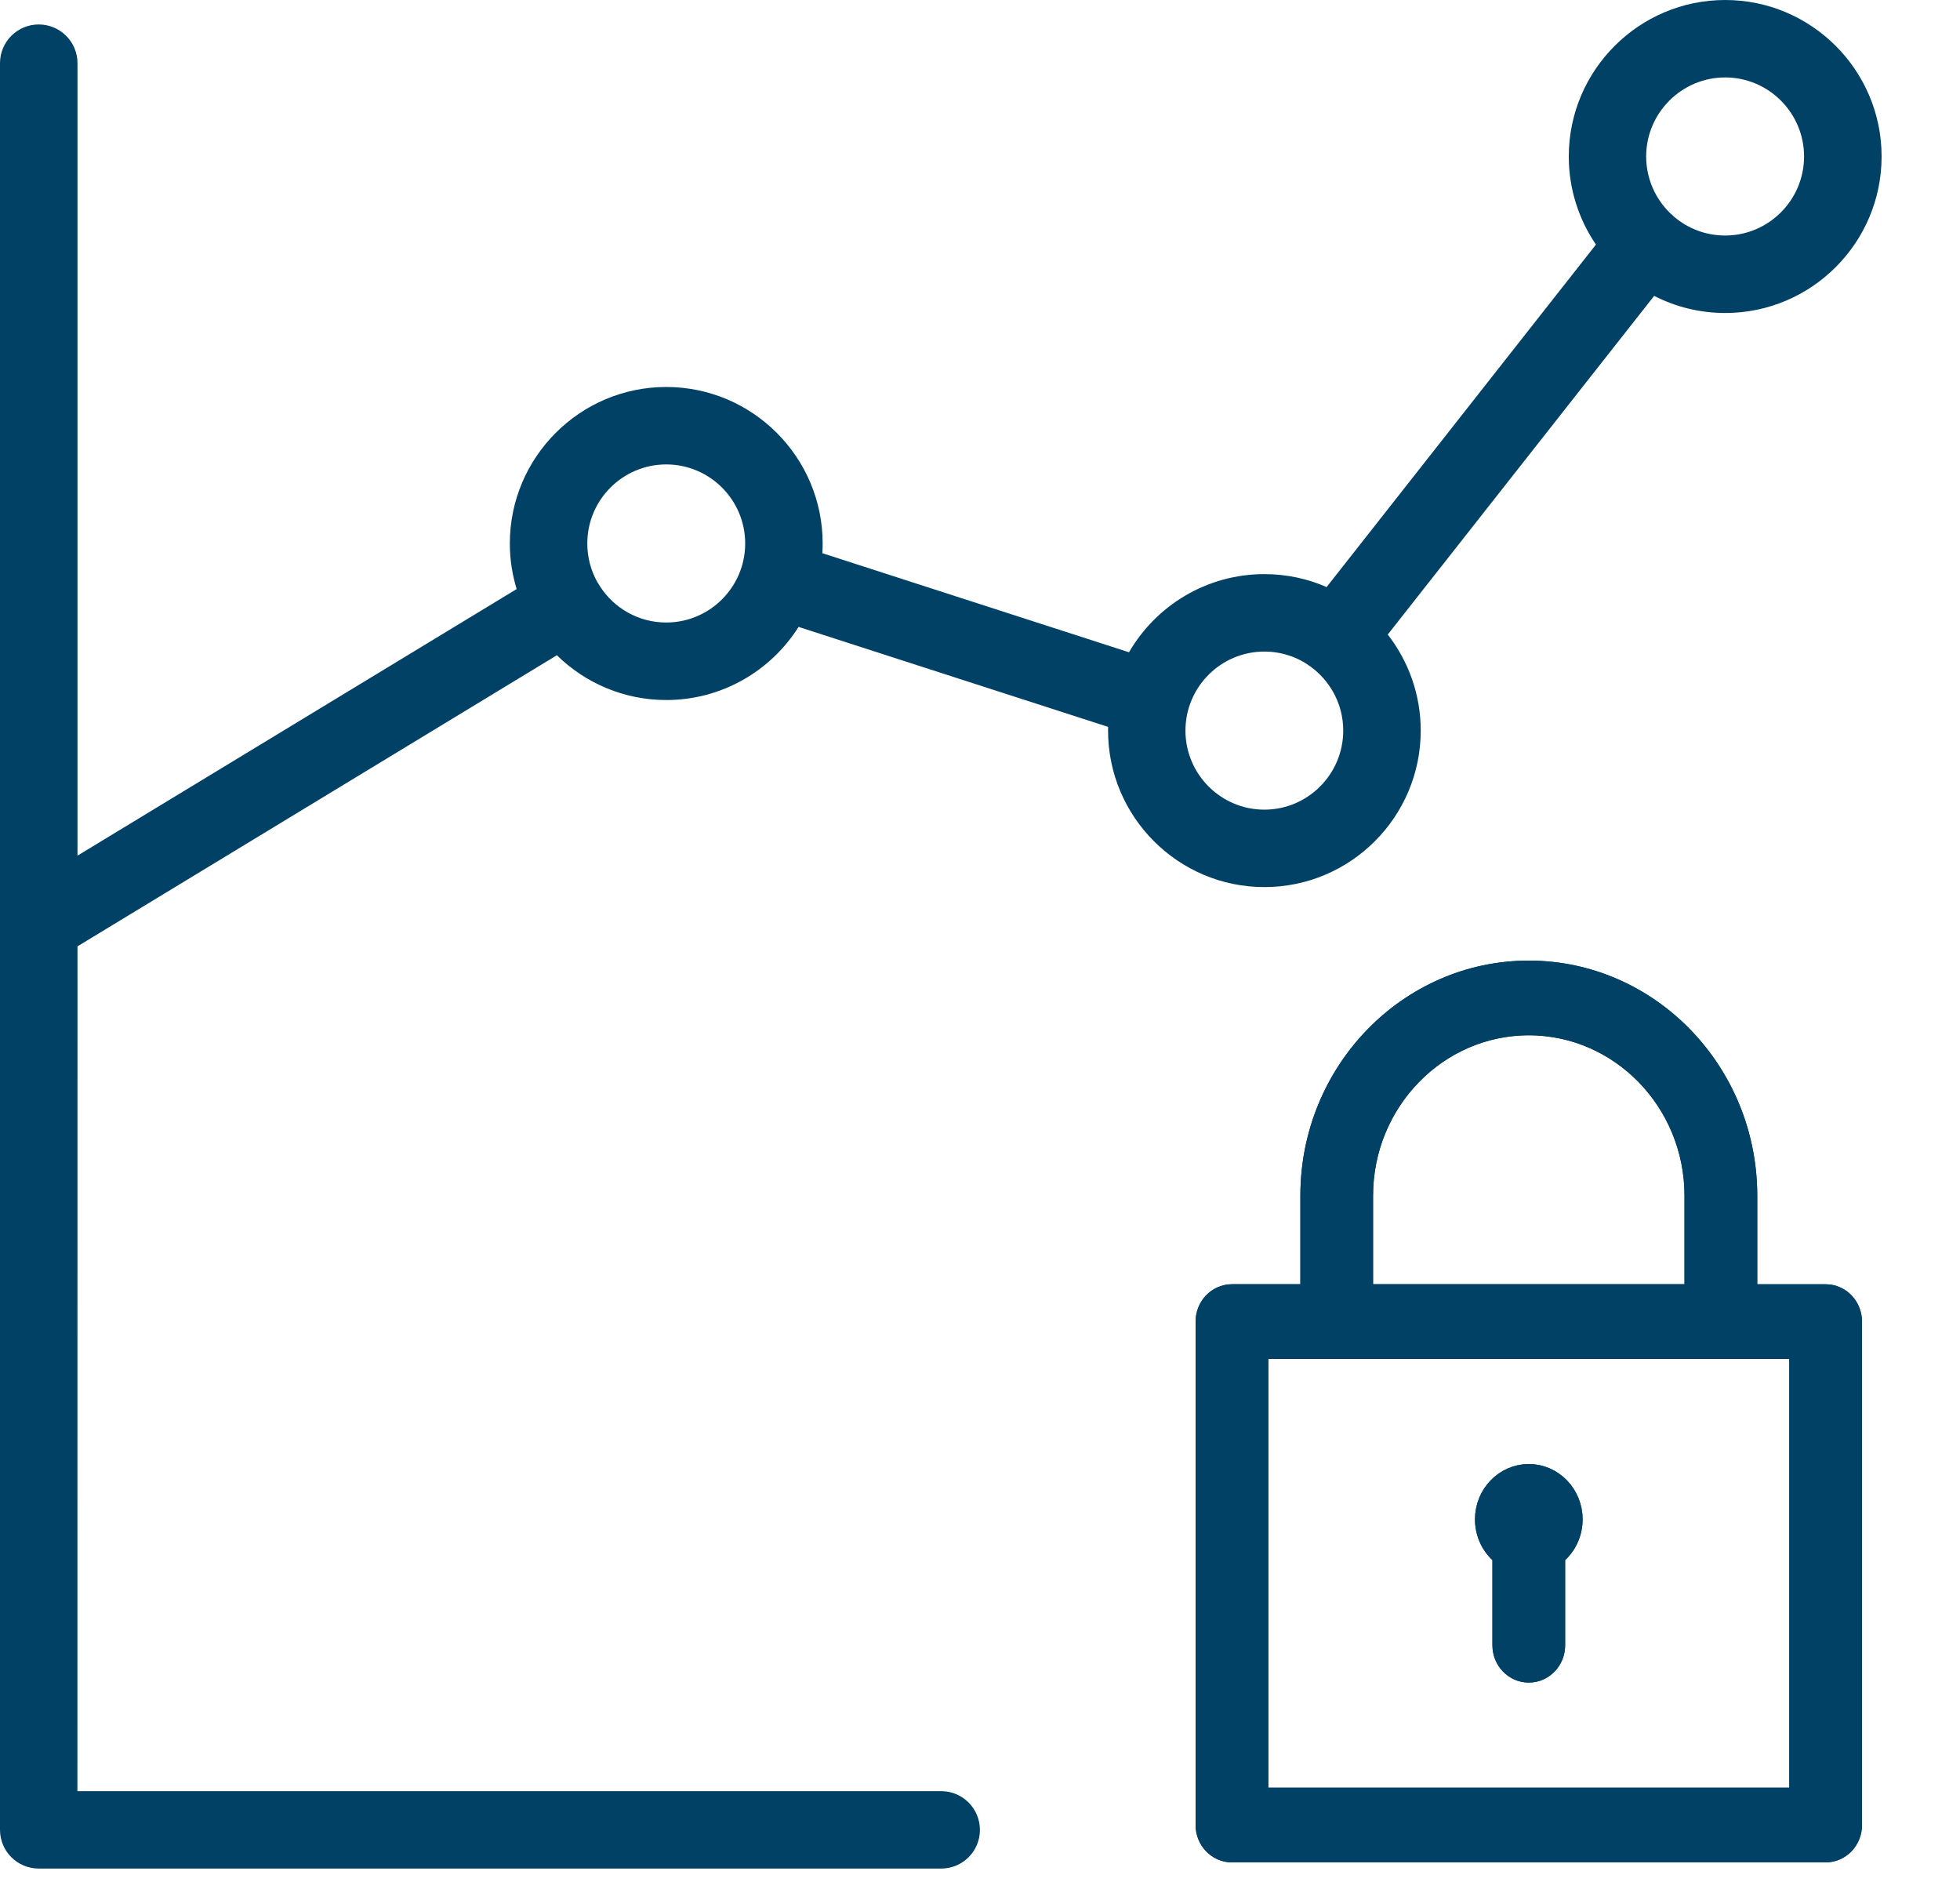
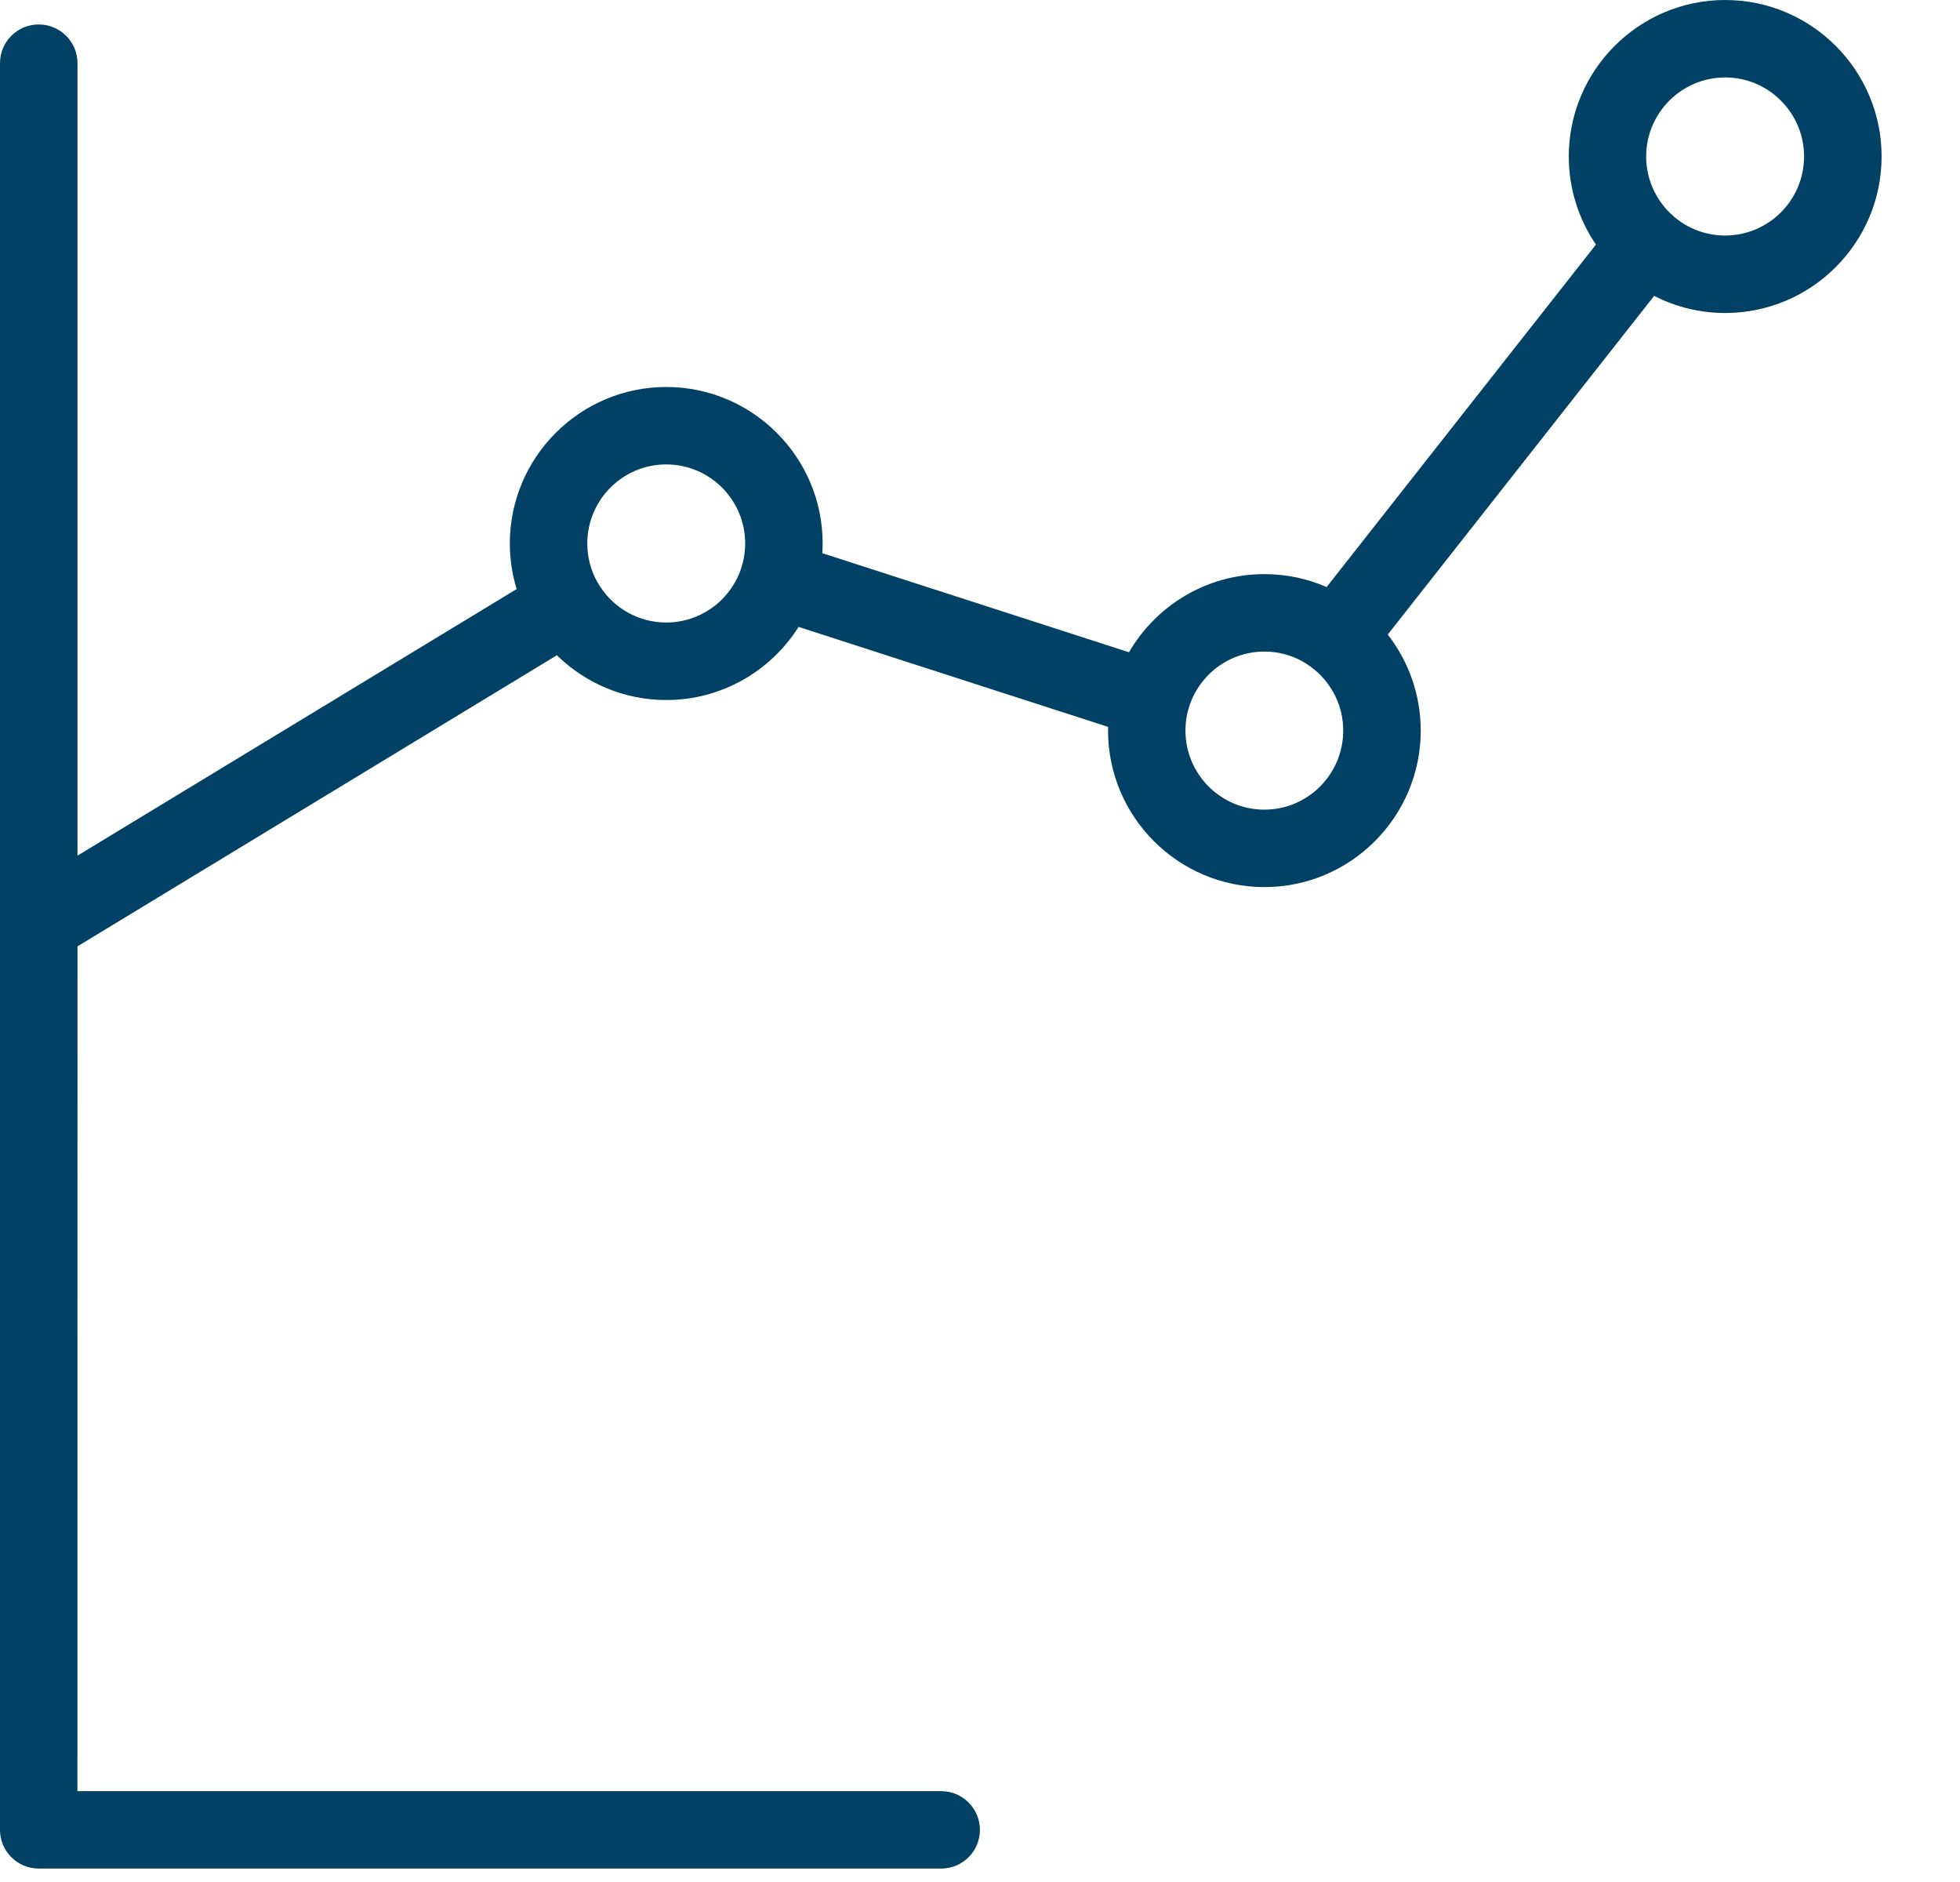
<svg xmlns="http://www.w3.org/2000/svg" width="50" height="48" viewBox="0 0 50 48" fill="none">
  <path fill-rule="evenodd" clip-rule="evenodd" d="M24.01 47.657H0.988C0.442 47.657 0 47.215 0 46.67V1.612C0 1.066 0.442 0.624 0.988 0.624C1.534 0.624 1.977 1.066 1.977 1.612V21.823L13.18 15.024C13.068 14.656 13.006 14.266 13.006 13.861C13.006 11.661 14.796 9.87 16.996 9.87C19.196 9.87 20.986 11.661 20.986 13.861C20.986 13.944 20.983 14.026 20.978 14.109L28.801 16.636C29.492 15.445 30.78 14.643 32.254 14.643C32.818 14.643 33.355 14.759 33.842 14.973L40.713 6.238C40.277 5.598 40.02 4.824 40.02 3.991C40.02 1.791 41.81 0 44.01 0C46.209 0 48 1.791 48 3.991C48 6.192 46.211 7.983 44.01 7.983C43.358 7.983 42.741 7.825 42.198 7.546L35.402 16.184C35.928 16.861 36.243 17.712 36.243 18.634C36.243 20.834 34.454 22.625 32.255 22.625C30.056 22.625 28.267 20.834 28.267 18.634C28.267 18.602 28.267 18.571 28.268 18.539L20.372 15.989C19.666 17.108 18.416 17.854 16.997 17.854C15.912 17.854 14.926 17.418 14.206 16.712L1.977 24.136L1.975 45.683H24.01C24.555 45.683 24.998 46.125 24.998 46.671C24.998 47.217 24.555 47.657 24.01 47.657ZM30.241 18.634C30.241 17.523 31.143 16.618 32.254 16.618C32.697 16.618 33.108 16.762 33.44 17.006C33.452 17.017 33.462 17.026 33.474 17.035C33.491 17.049 33.506 17.059 33.523 17.071C33.977 17.442 34.266 18.004 34.266 18.634C34.266 19.745 33.364 20.65 32.254 20.65C31.143 20.65 30.241 19.745 30.241 18.634ZM15.309 14.96C15.668 15.512 16.29 15.877 16.996 15.877C18.106 15.877 19.01 14.973 19.01 13.861C19.01 12.75 18.107 11.845 16.996 11.845C15.884 11.845 14.982 12.75 14.982 13.861C14.982 14.22 15.076 14.559 15.241 14.851L15.277 14.905L15.309 14.96ZM44.009 6.007C43.511 6.007 43.055 5.826 42.704 5.526C42.675 5.494 42.642 5.466 42.608 5.439C42.23 5.071 41.994 4.558 41.994 3.991C41.994 2.88 42.899 1.975 44.009 1.975C45.119 1.975 46.022 2.88 46.022 3.991C46.022 5.103 45.119 6.007 44.009 6.007Z" fill="#004165" />
-   <path fill-rule="evenodd" clip-rule="evenodd" d="M31 46.548C31 46.797 31.191 47 31.428 47H46.572C46.809 47 47 46.797 47 46.548V33.708C47 33.458 46.809 33.255 46.573 33.255H44.328V30.497C44.328 27.466 41.937 25 39 25C36.063 25 33.672 27.466 33.673 30.497V33.254H31.428C31.191 33.254 31 33.457 31 33.707V46.548ZM46.145 34.16V46.095H31.855V34.16H46.145ZM34.527 33.254H43.472V30.497C43.472 27.965 41.466 25.905 39 25.905C36.534 25.905 34.527 27.965 34.527 30.497V33.254ZM38.572 41.961C38.572 42.212 38.764 42.414 39 42.414C39.236 42.414 39.428 42.212 39.427 41.961V39.545C39.693 39.389 39.873 39.092 39.873 38.751C39.873 38.249 39.481 37.84 39 37.84C38.519 37.84 38.127 38.249 38.127 38.751C38.127 39.092 38.307 39.389 38.572 39.545V41.961Z" fill="#004165" />
-   <path fill-rule="evenodd" clip-rule="evenodd" d="M31 46.548C31 46.797 31.191 47 31.428 47H46.572C46.809 47 47 46.797 47 46.548V33.708C47 33.458 46.809 33.255 46.573 33.255H44.328V30.497C44.328 27.466 41.937 25 39 25C36.063 25 33.672 27.466 33.673 30.497V33.254H31.428C31.191 33.254 31 33.457 31 33.707V46.548ZM46.145 34.16V46.095H31.855V34.16H46.145ZM34.527 33.254H43.472V30.497C43.472 27.965 41.466 25.905 39 25.905C36.534 25.905 34.527 27.965 34.527 30.497V33.254ZM38.572 41.961C38.572 42.212 38.764 42.414 39 42.414C39.236 42.414 39.428 42.212 39.427 41.961V39.545C39.693 39.389 39.873 39.092 39.873 38.751C39.873 38.249 39.481 37.84 39 37.84C38.519 37.84 38.127 38.249 38.127 38.751C38.127 39.092 38.307 39.389 38.572 39.545V41.961Z" fill="#004165" />
-   <path fill-rule="evenodd" clip-rule="evenodd" d="M31 46.548C31 46.797 31.191 47 31.428 47H46.572C46.809 47 47 46.797 47 46.548V33.708C47 33.458 46.809 33.255 46.573 33.255H44.328V30.497C44.328 27.466 41.937 25 39 25C36.063 25 33.672 27.466 33.673 30.497V33.254H31.428C31.191 33.254 31 33.457 31 33.707V46.548ZM46.145 34.16V46.095H31.855V34.16H46.145ZM34.527 33.254H43.472V30.497C43.472 27.965 41.466 25.905 39 25.905C36.534 25.905 34.527 27.965 34.527 30.497V33.254ZM38.572 41.961C38.572 42.212 38.764 42.414 39 42.414C39.236 42.414 39.428 42.212 39.427 41.961V39.545C39.693 39.389 39.873 39.092 39.873 38.751C39.873 38.249 39.481 37.84 39 37.84C38.519 37.84 38.127 38.249 38.127 38.751C38.127 39.092 38.307 39.389 38.572 39.545V41.961Z" stroke="#004165" />
-   <path fill-rule="evenodd" clip-rule="evenodd" d="M31 46.548C31 46.797 31.191 47 31.428 47H46.572C46.809 47 47 46.797 47 46.548V33.708C47 33.458 46.809 33.255 46.573 33.255H44.328V30.497C44.328 27.466 41.937 25 39 25C36.063 25 33.672 27.466 33.673 30.497V33.254H31.428C31.191 33.254 31 33.457 31 33.707V46.548ZM46.145 34.16V46.095H31.855V34.16H46.145ZM34.527 33.254H43.472V30.497C43.472 27.965 41.466 25.905 39 25.905C36.534 25.905 34.527 27.965 34.527 30.497V33.254ZM38.572 41.961C38.572 42.212 38.764 42.414 39 42.414C39.236 42.414 39.428 42.212 39.427 41.961V39.545C39.693 39.389 39.873 39.092 39.873 38.751C39.873 38.249 39.481 37.84 39 37.84C38.519 37.84 38.127 38.249 38.127 38.751C38.127 39.092 38.307 39.389 38.572 39.545V41.961Z" stroke="#004165" />
</svg>